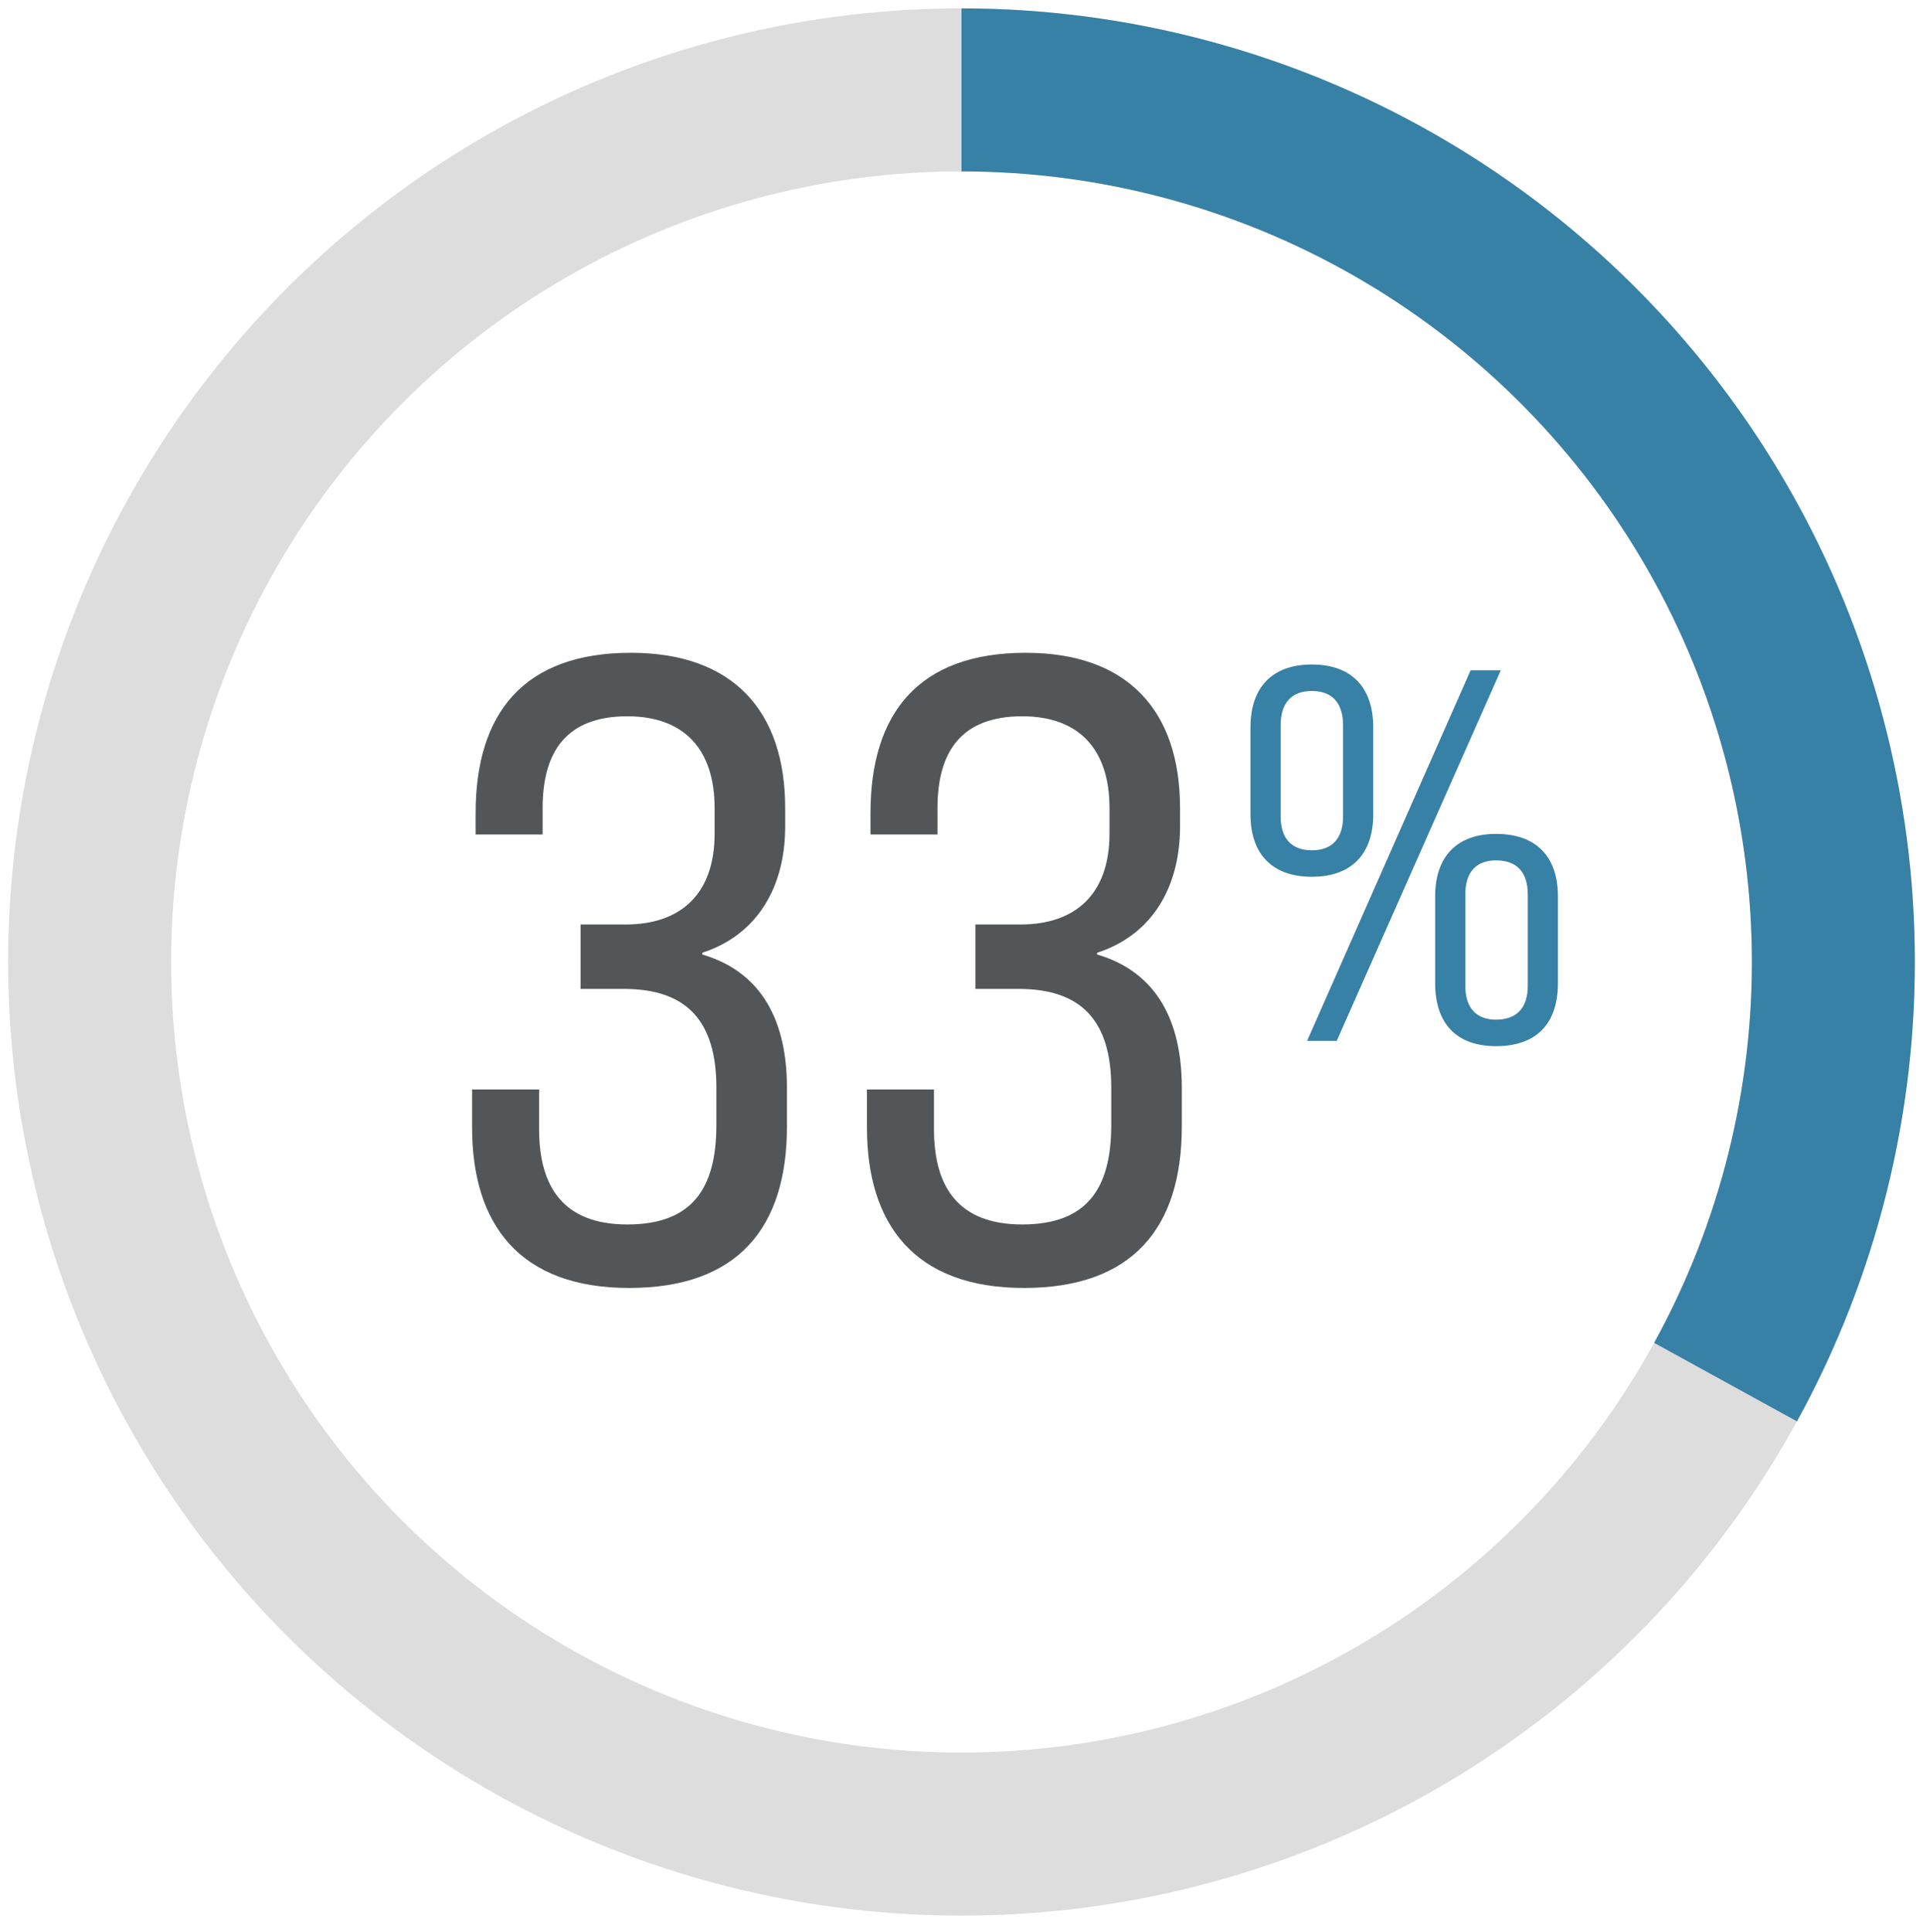
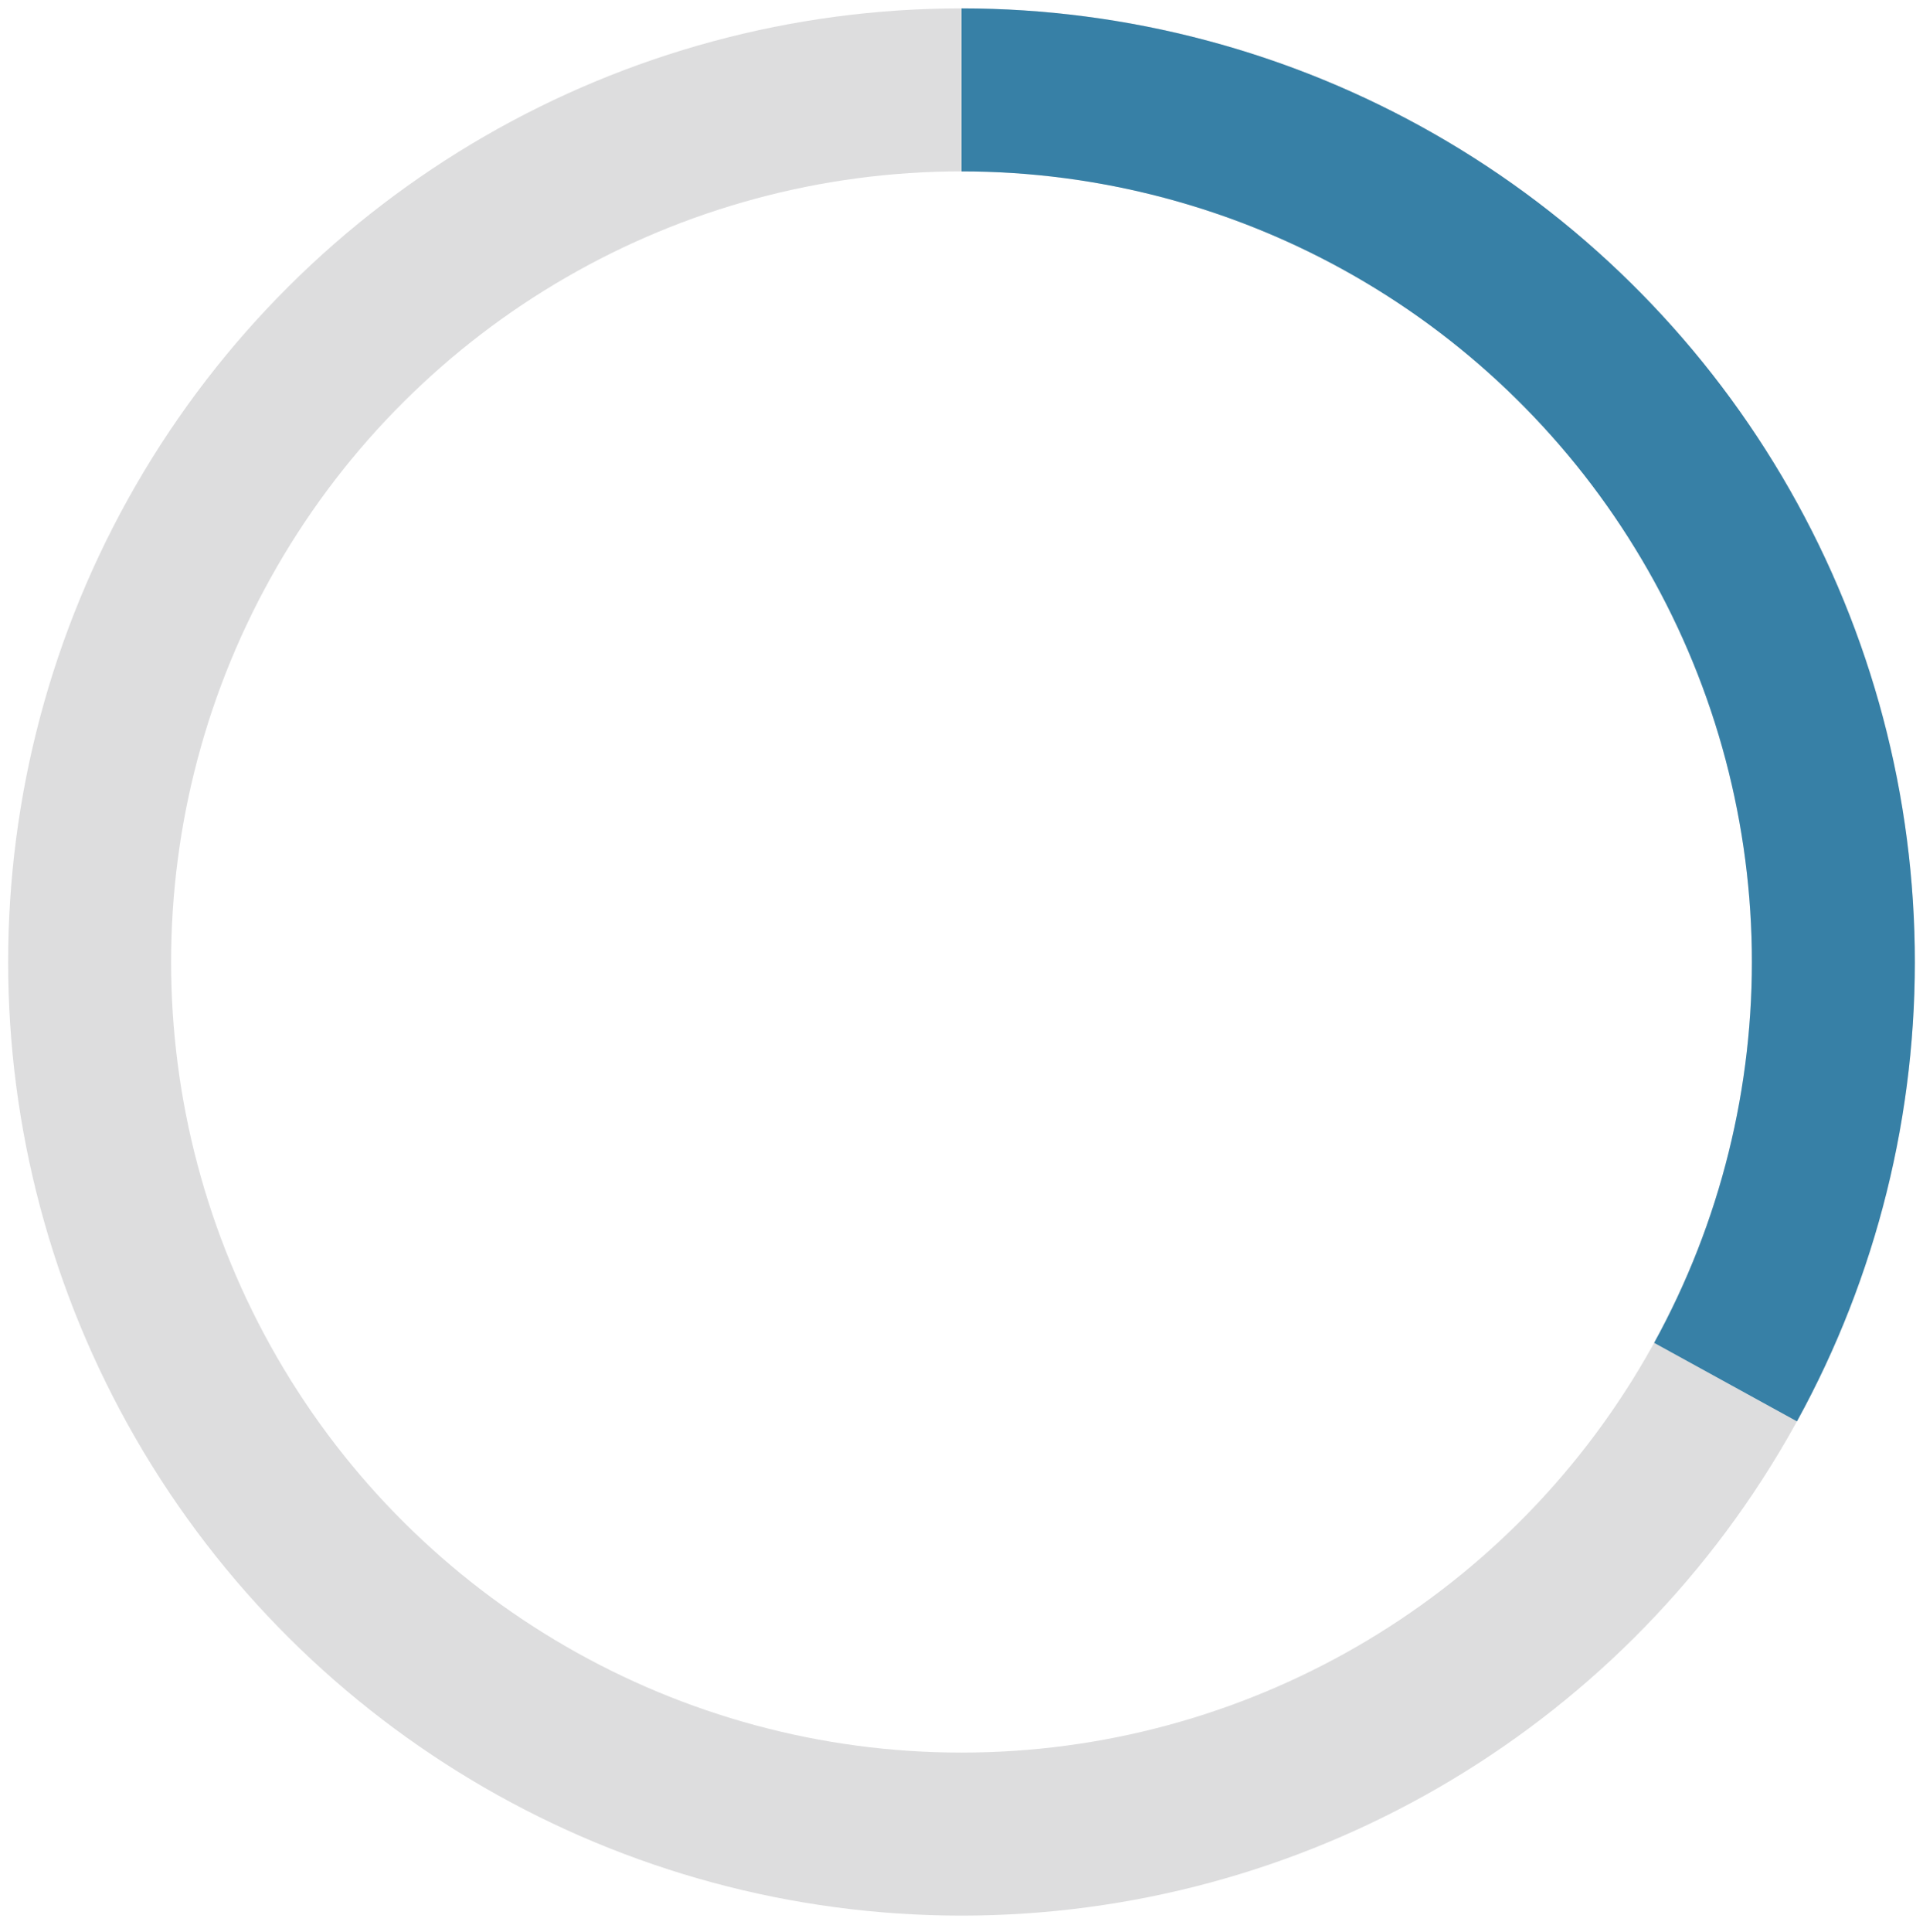
<svg xmlns="http://www.w3.org/2000/svg" width="236" height="237" viewBox="0 0 236 237" fill="none">
-   <path d="M77.203 158.021C63.781 158.021 57.937 150.228 57.937 138.322V133.668H66.162V138.538C66.162 145.682 69.193 150.228 76.986 150.228C84.887 150.228 87.918 145.898 87.918 137.997V133.451C87.918 125.225 84.238 121.329 76.553 121.329H71.25V113.428H76.77C83.48 113.428 87.701 109.748 87.701 102.279V99.141C87.701 91.997 84.021 87.884 76.986 87.884C69.518 87.884 66.595 92.213 66.595 99.141V102.388H58.37V99.79C58.37 87.451 64.323 80.091 77.419 80.091C89.974 80.091 96.36 87.235 96.36 99.141V101.413C96.36 108.882 92.897 114.726 86.186 116.891V117.108C93.546 119.272 96.577 125.334 96.577 133.451V138.214C96.577 150.661 90.516 158.021 77.203 158.021ZM125.663 158.021C112.242 158.021 106.397 150.228 106.397 138.322V133.668H114.623V138.538C114.623 145.682 117.654 150.228 125.447 150.228C133.348 150.228 136.379 145.898 136.379 137.997V133.451C136.379 125.225 132.699 121.329 125.014 121.329H119.71V113.428H125.231C131.941 113.428 136.162 109.748 136.162 102.279V99.141C136.162 91.997 132.482 87.884 125.447 87.884C117.979 87.884 115.056 92.213 115.056 99.141V102.388H106.83V99.79C106.83 87.451 112.783 80.091 125.88 80.091C138.435 80.091 144.821 87.235 144.821 99.141V101.413C144.821 108.882 141.358 114.726 134.647 116.891V117.108C142.007 119.272 145.038 125.334 145.038 133.451V138.214C145.038 150.661 138.976 158.021 125.663 158.021Z" fill="#535658" />
-   <path d="M160.997 107.571C156.127 107.571 153.464 104.779 153.464 99.908V89.258C153.464 84.322 156.127 81.53 160.997 81.53C165.868 81.53 168.531 84.322 168.531 89.258V99.908C168.531 104.779 165.868 107.571 160.997 107.571ZM160.413 127.703L180.48 82.244H184.182L164.05 127.703H160.413ZM160.997 104.324C163.465 104.324 164.829 102.895 164.829 100.168V88.998C164.829 86.206 163.465 84.777 160.997 84.777C158.53 84.777 157.166 86.206 157.166 88.998V100.168C157.166 102.895 158.53 104.324 160.997 104.324ZM183.597 128.353C178.791 128.353 176.129 125.625 176.129 120.624V109.974C176.129 105.103 178.791 102.311 183.597 102.311C188.533 102.311 191.195 105.103 191.195 109.974V120.624C191.195 125.625 188.533 128.353 183.597 128.353ZM183.597 125.105C186.13 125.105 187.494 123.677 187.494 120.949V109.714C187.494 106.987 186.13 105.558 183.597 105.558C181.194 105.558 179.83 106.987 179.83 109.714V120.949C179.83 123.677 181.194 125.105 183.597 125.105Z" fill="#3780A6" />
  <circle cx="118" cy="118.028" r="107" transform="rotate(-90 118 118.028)" stroke="#DDDDDE" stroke-width="20" />
  <path d="M118 11.029C136.592 11.029 154.863 15.873 171.013 25.084C187.162 34.296 200.633 47.556 210.098 63.559C219.562 79.561 224.694 97.754 224.987 116.343C225.28 134.933 220.724 153.278 211.768 169.571" stroke="#3780A6" stroke-width="20" />
</svg>